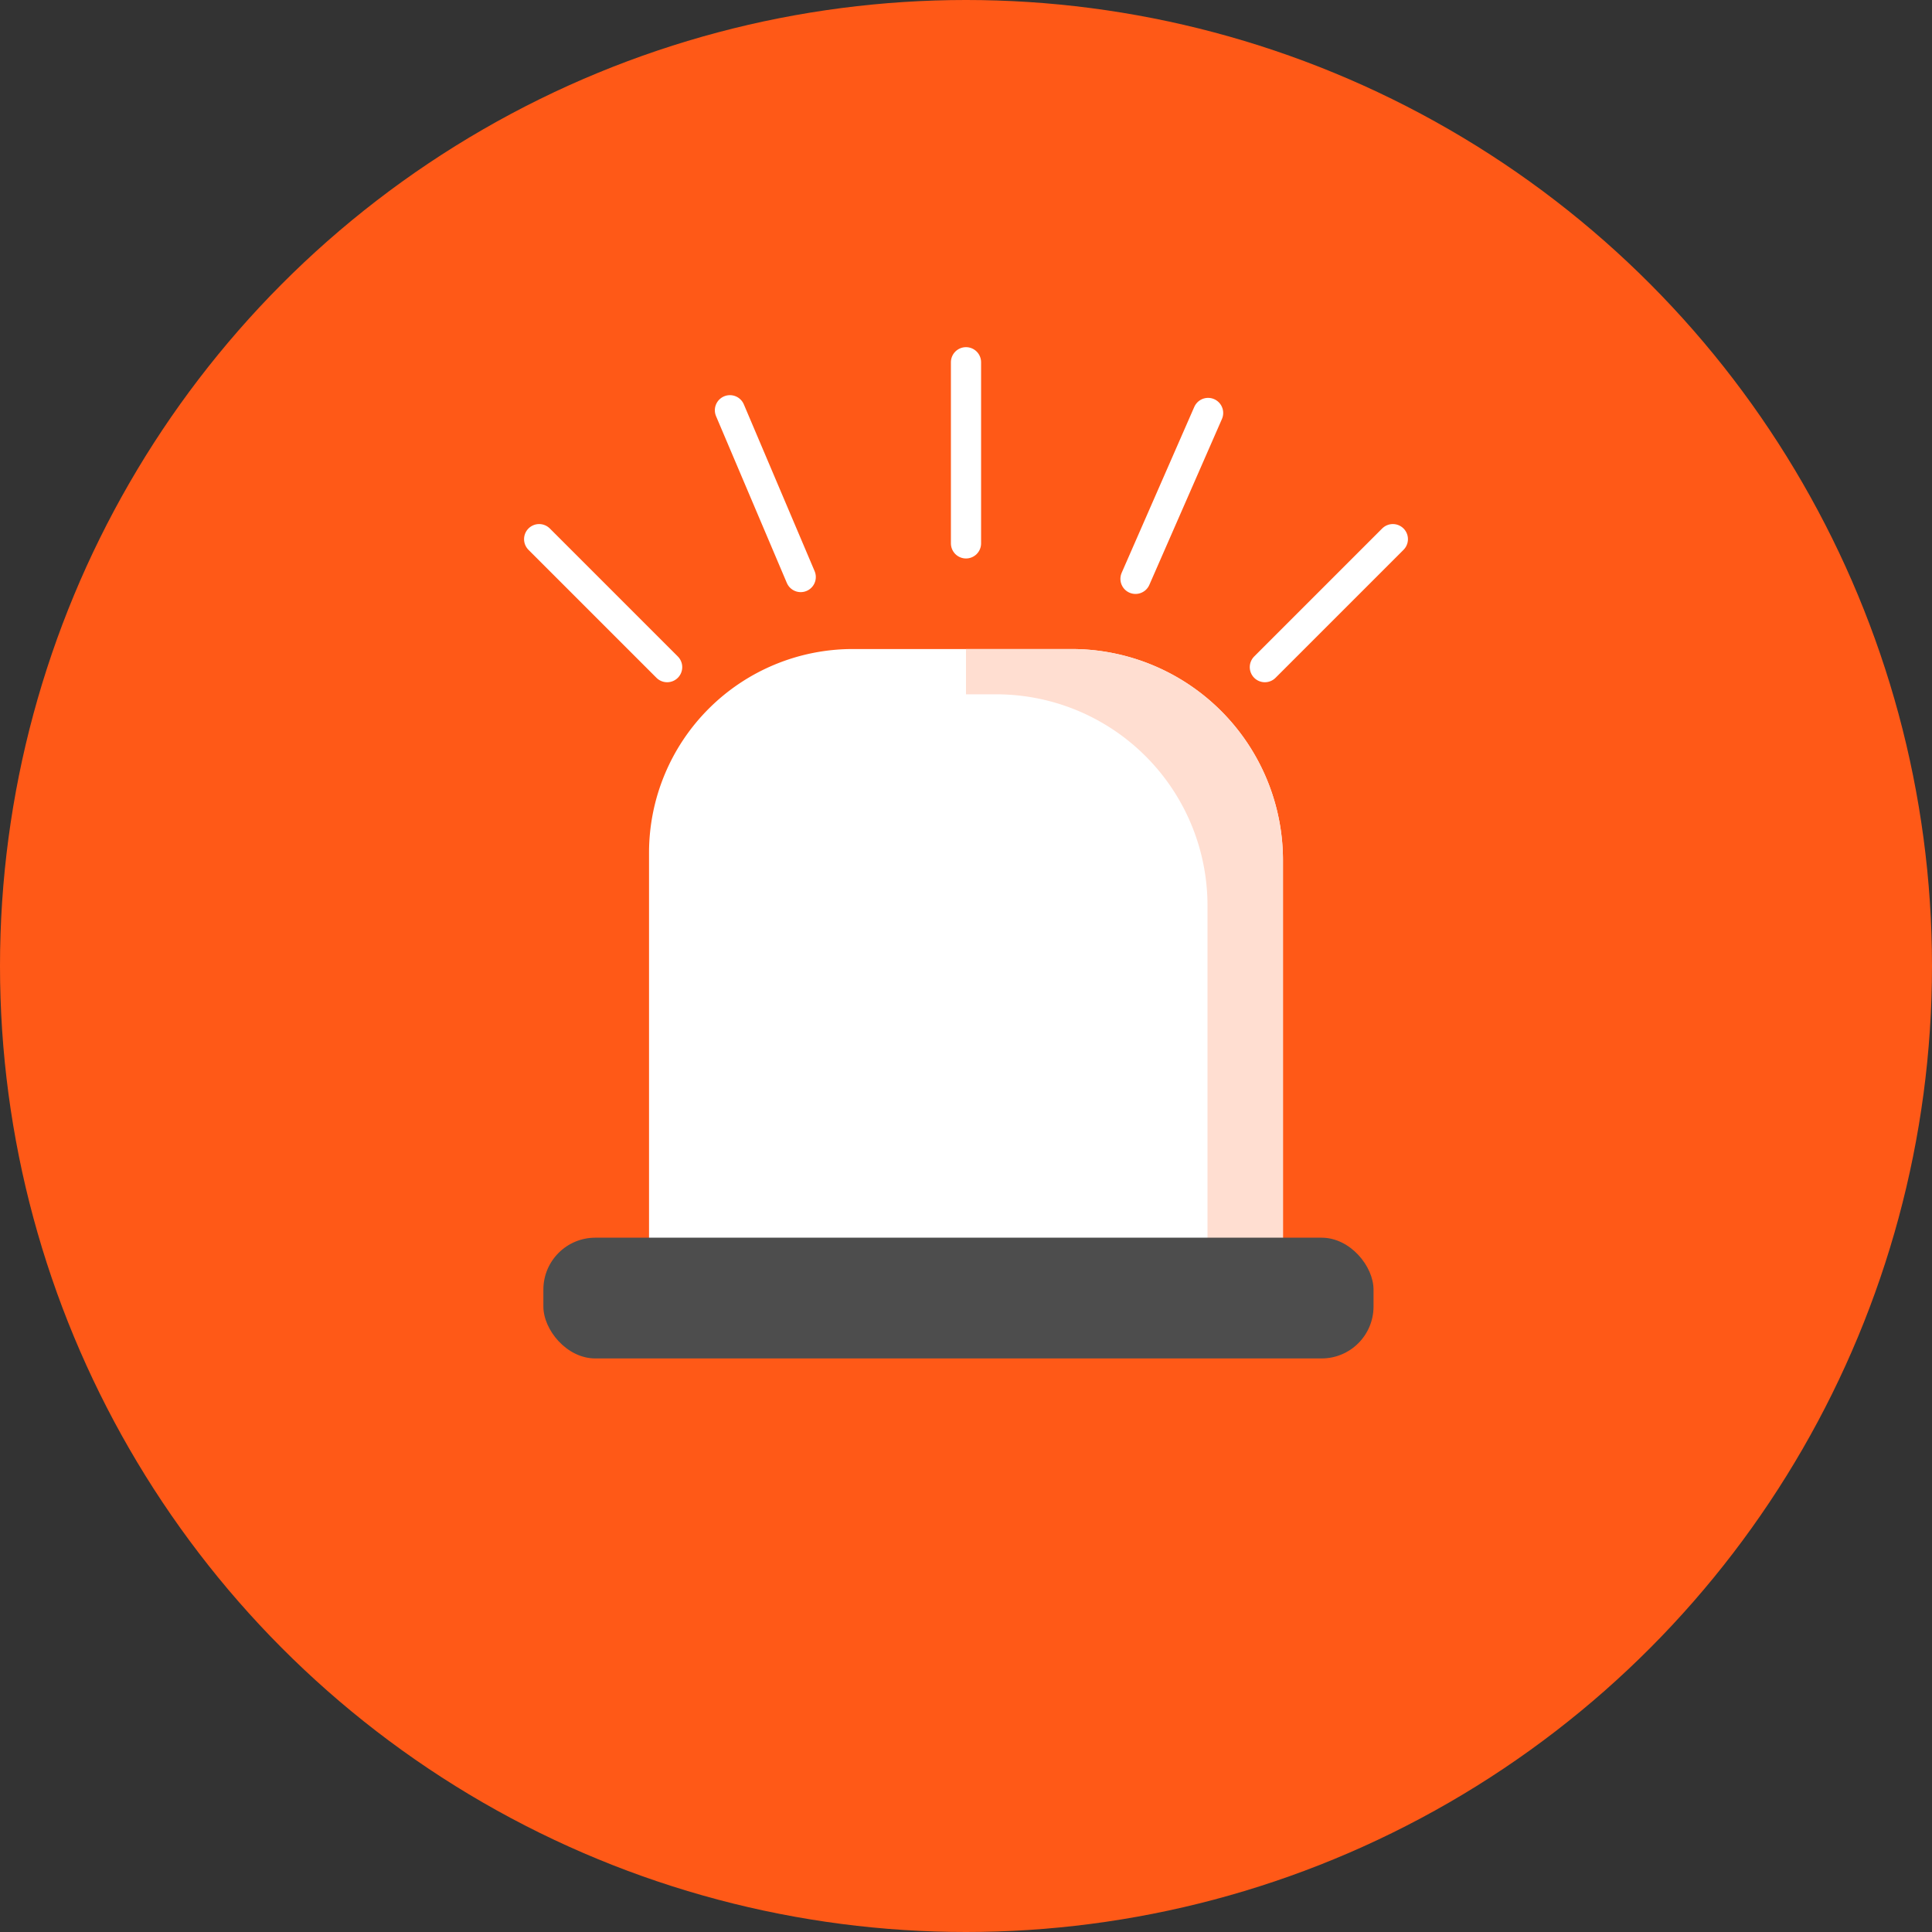
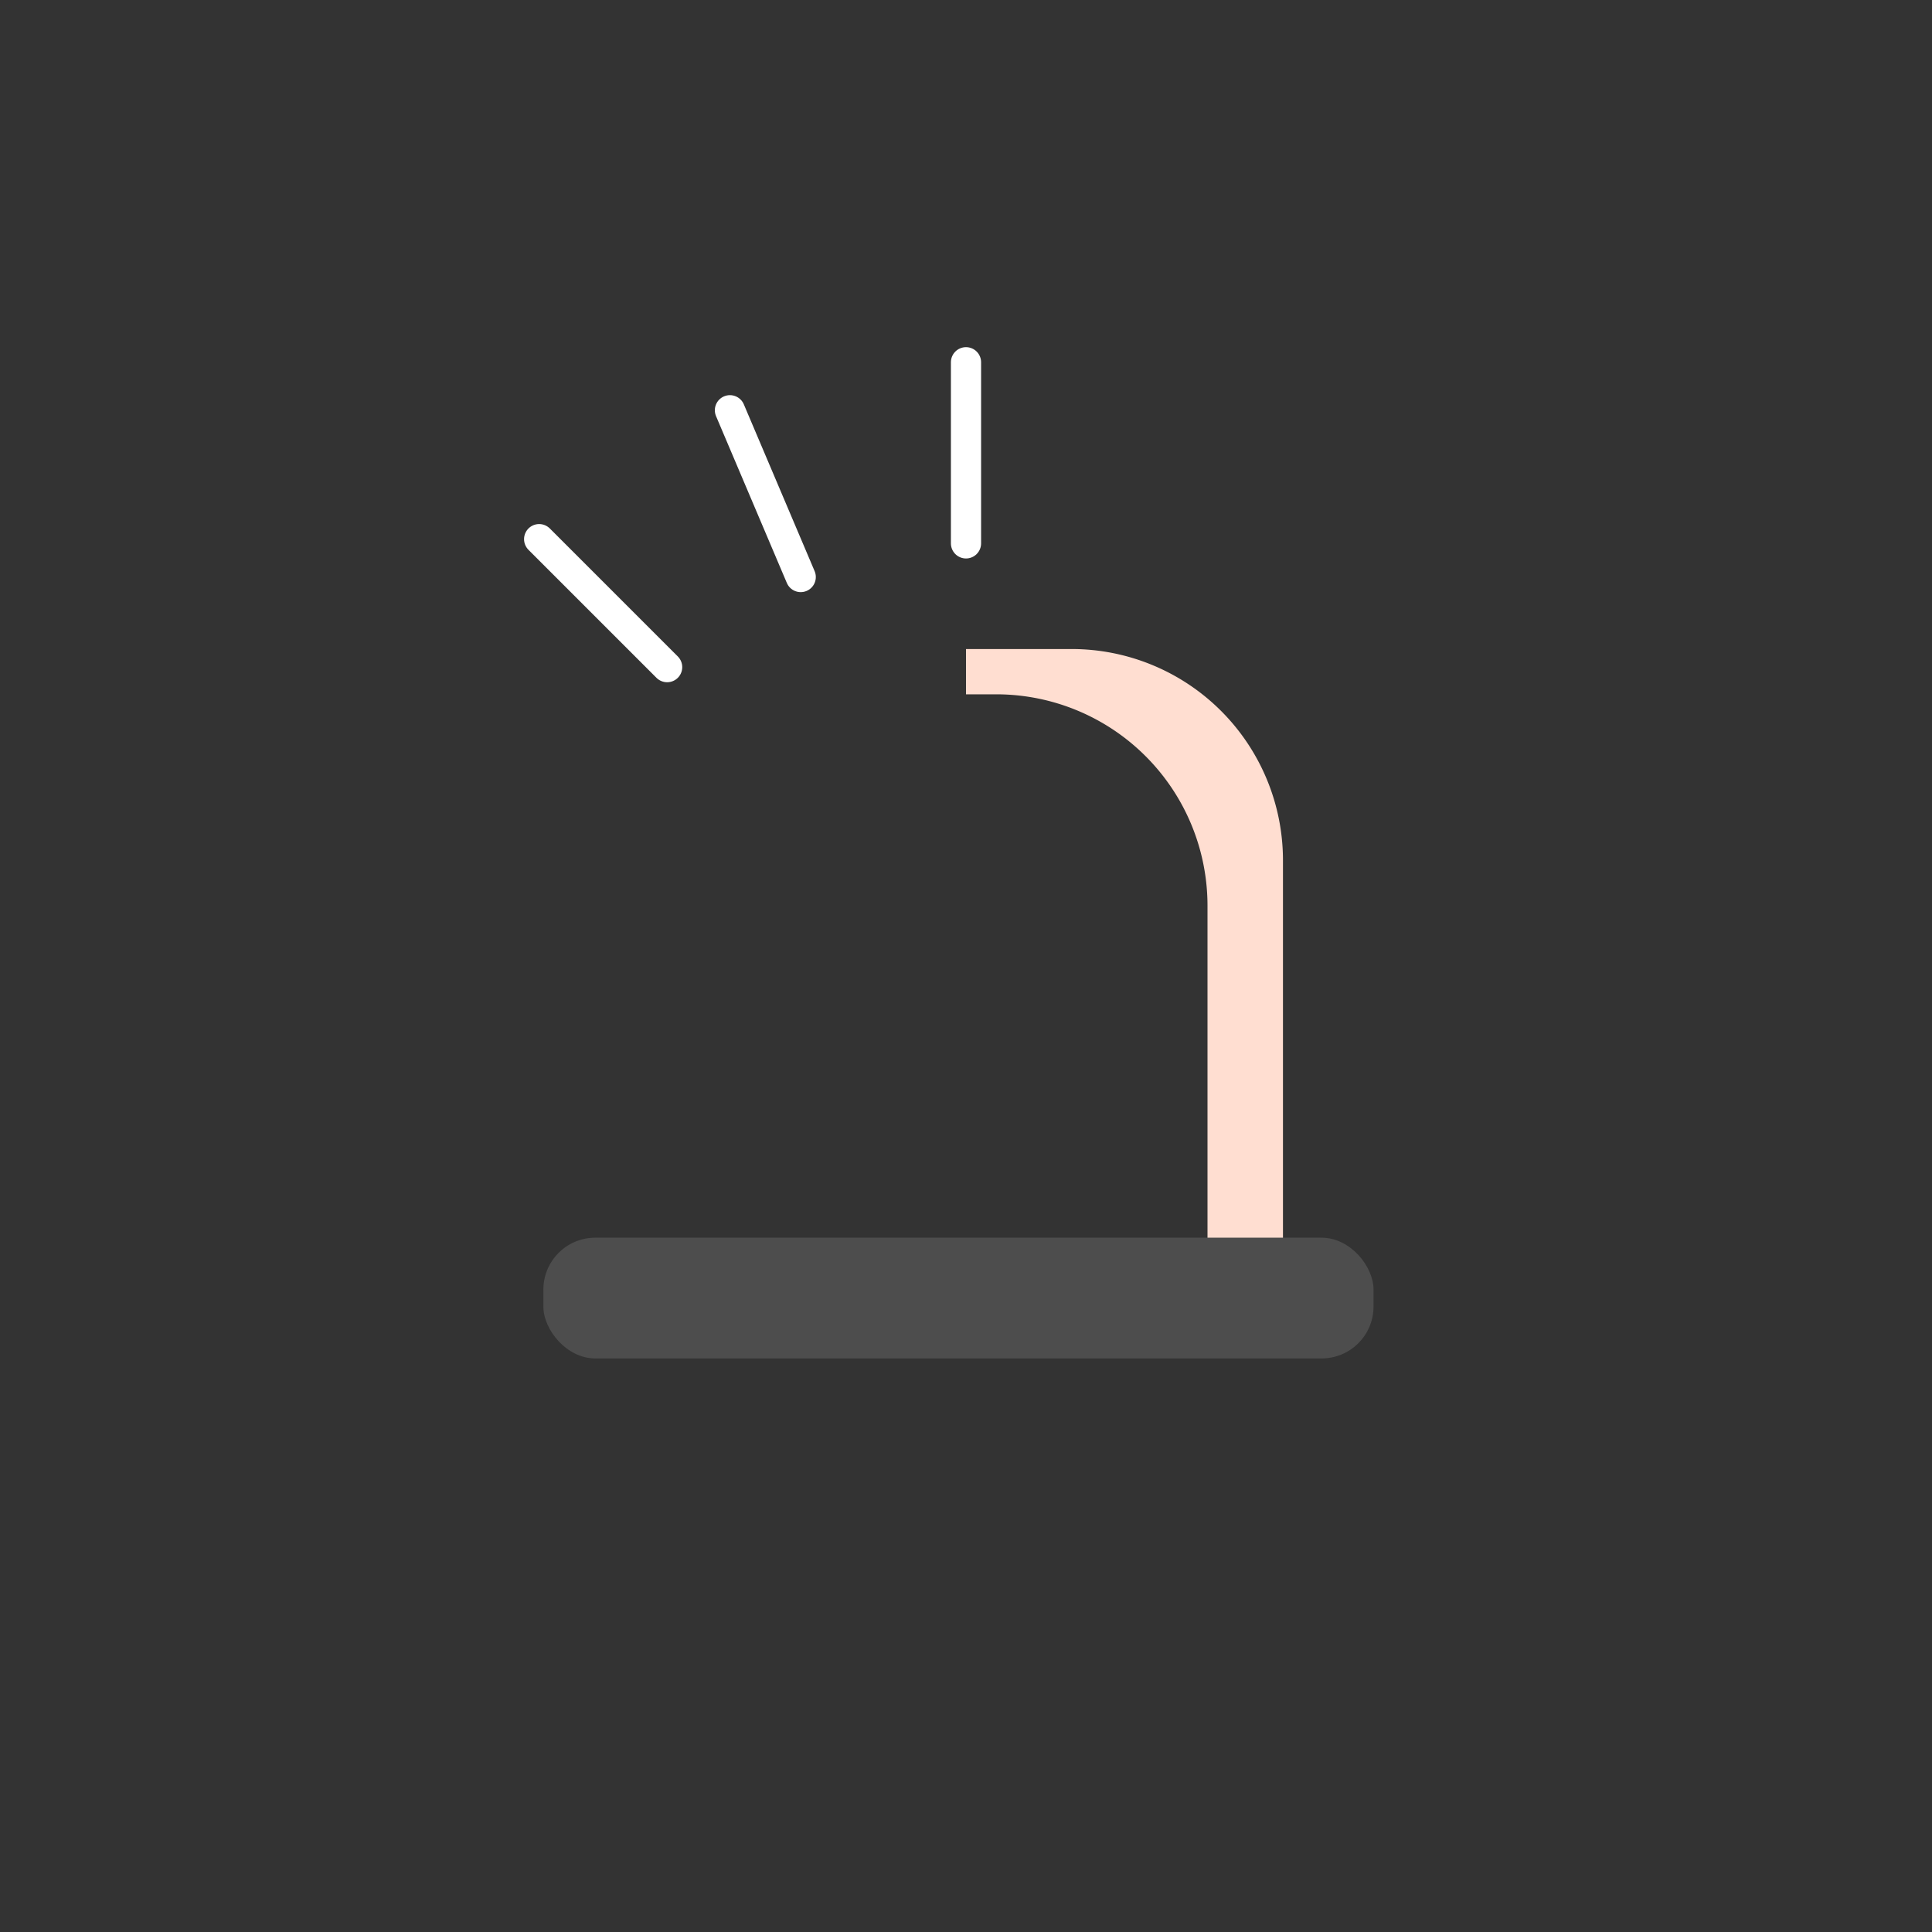
<svg xmlns="http://www.w3.org/2000/svg" id="Capa_1" data-name="Capa 1" viewBox="0 0 128 128">
  <rect x="0" y="0" width="128" height="128" fill="#333333" stroke="none" />
  <title>icon-critico</title>
-   <circle cx="64" cy="64" r="64" style="fill:#ff5917" />
-   <path d="M56.5,43H71A14,14,0,0,1,85,57V85a0,0,0,0,1,0,0H43a0,0,0,0,1,0,0V56.5A13.5,13.5,0,0,1,56.5,43Z" style="fill:#fff" />
  <line x1="64" y1="24" x2="64" y2="36" style="fill:none;stroke:#fff;stroke-linecap:round;stroke-linejoin:round;stroke-width:2px" />
-   <line x1="92.28" y1="35.72" x2="83.8" y2="44.2" style="fill:none;stroke:#fff;stroke-linecap:round;stroke-linejoin:round;stroke-width:2px" />
  <line x1="35.72" y1="35.72" x2="44.2" y2="44.2" style="fill:none;stroke:#fff;stroke-linecap:round;stroke-linejoin:round;stroke-width:2px" />
  <line x1="48.36" y1="27.18" x2="53.05" y2="38.23" style="fill:none;stroke:#fff;stroke-linecap:round;stroke-linejoin:round;stroke-width:2px" />
-   <line x1="80.04" y1="27.36" x2="75.23" y2="38.35" style="fill:none;stroke:#fff;stroke-linecap:round;stroke-linejoin:round;stroke-width:2px" />
  <path d="M85,57V85H80V60A14,14,0,0,0,66,46H64V43h7A14,14,0,0,1,85,57Z" style="fill:#ffded1" />
  <rect x="36" y="82" width="55" height="8" rx="3.44" ry="3.44" style="fill:#4d4d4d" />
</svg>